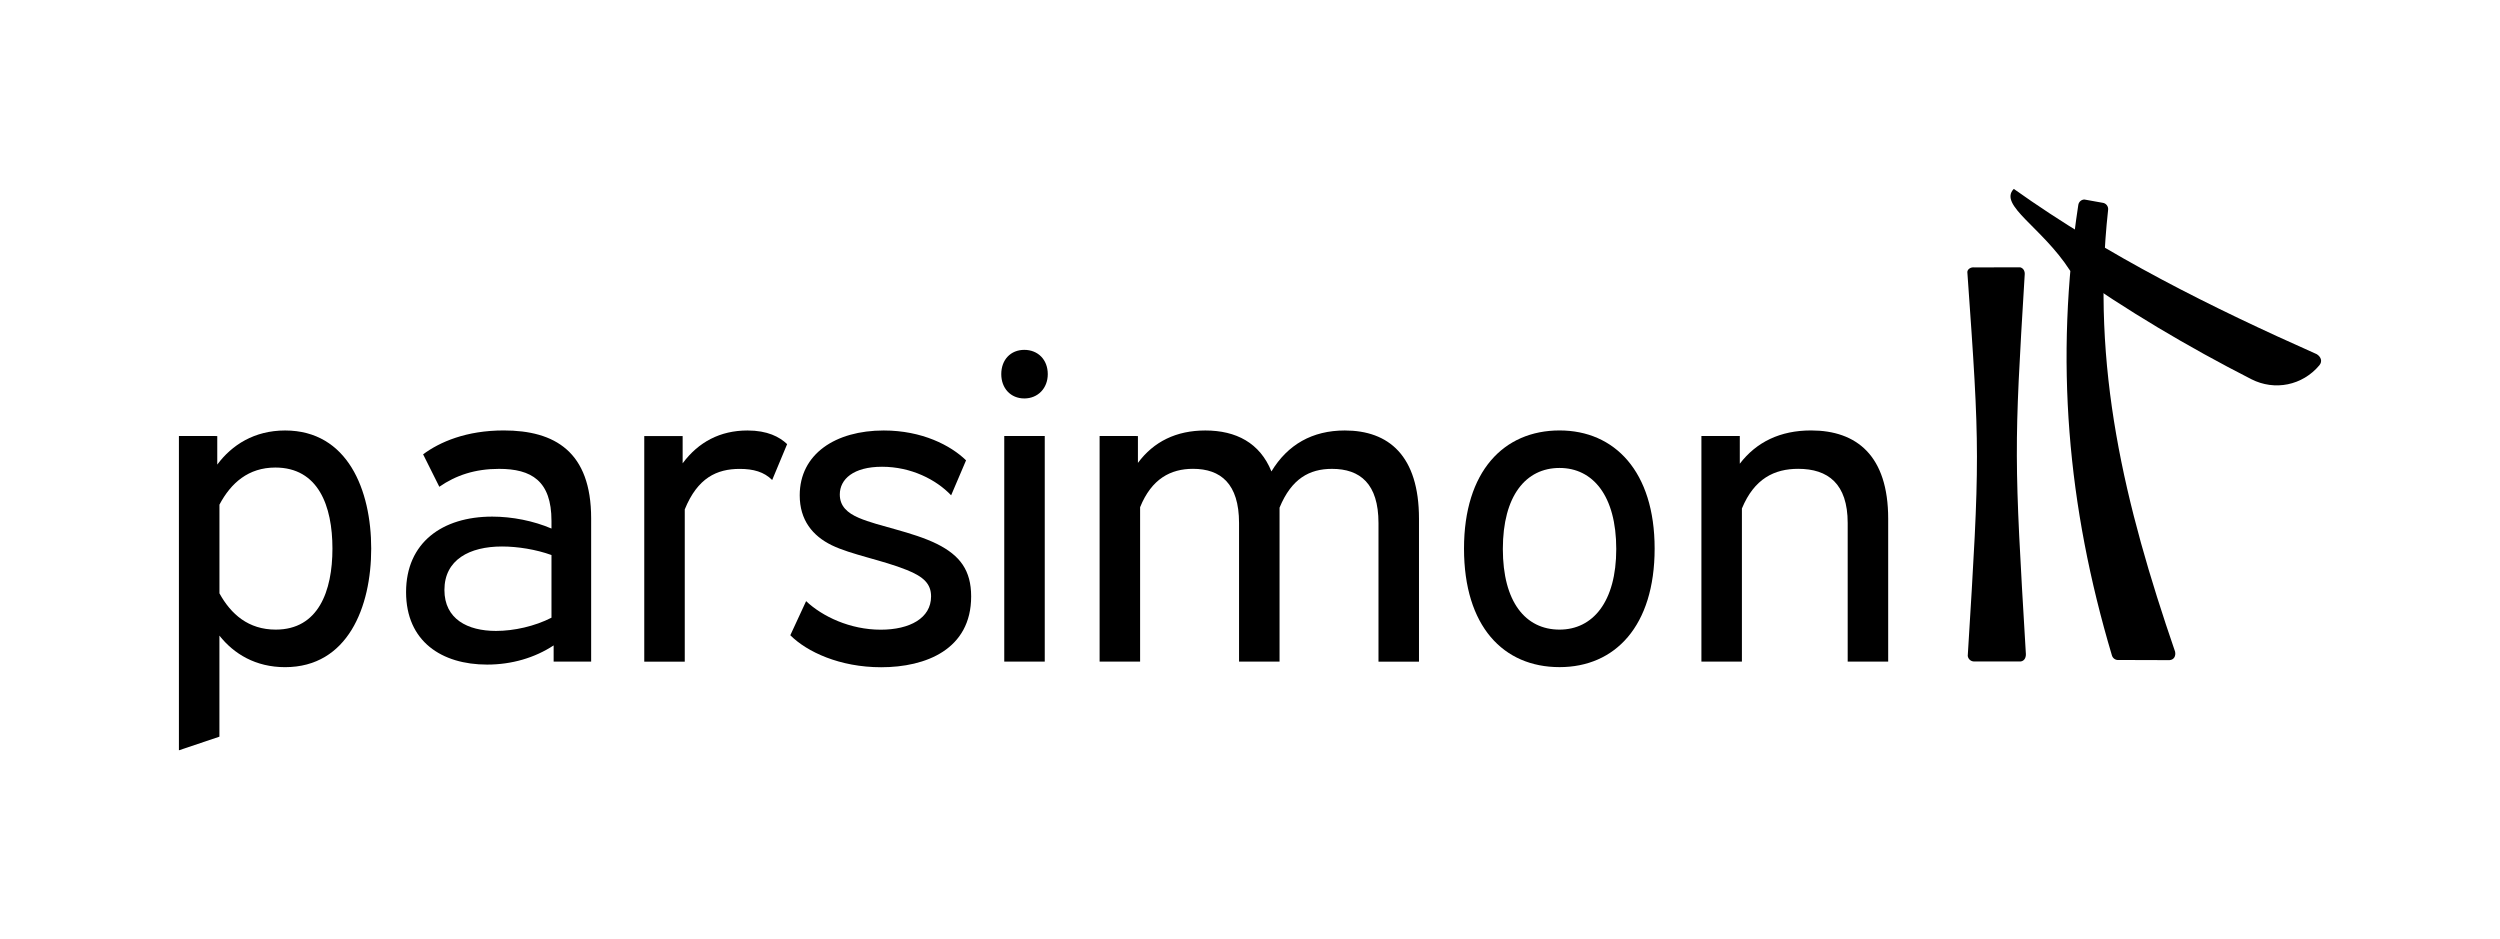
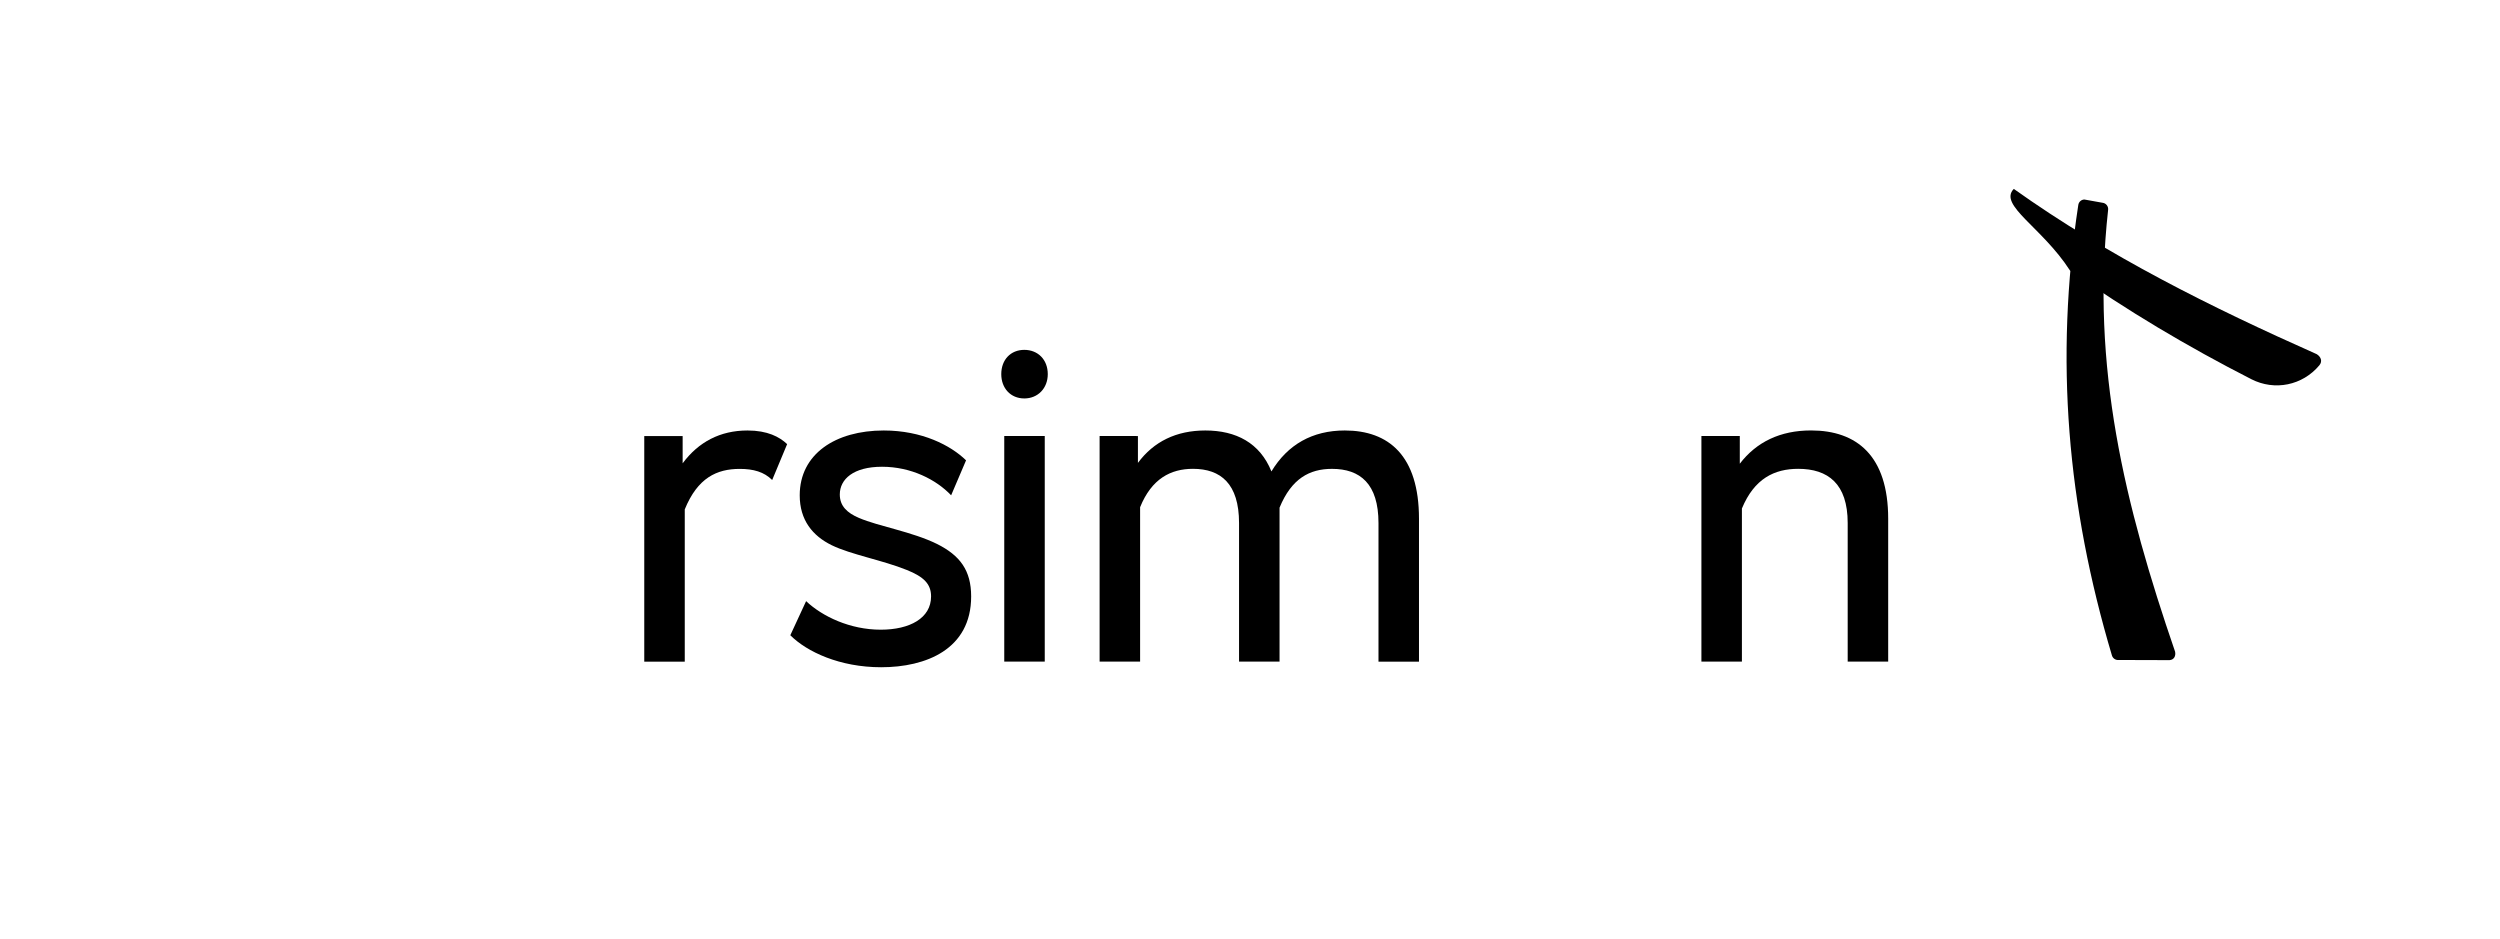
<svg xmlns="http://www.w3.org/2000/svg" id="svg8" version="1.1" viewBox="0 0 66.176 24.861" height="24.861mm" width="66.176mm">
  <defs id="defs2" />
  <g transform="translate(-84.458,-173.334)" id="layer1">
    <g transform="translate(0.265)" id="g1061">
      <g id="g1028" transform="translate(0,0.107)">
        <path id="path815-6-5-6" d="m 139.996,178.78 c -0.458,4.147 0.437,7.809 1.773,11.698 0.022,0.11 -0.025,0.215 -0.149,0.223 l -1.34,-0.004 c -0.08,0.01 -0.159,-0.039 -0.183,-0.119 -1.182,-3.965 -1.517,-7.826 -0.891,-11.923 0.01,-0.081 0.078,-0.145 0.161,-0.147 l 0.48,0.086 c 0.093,0.01 0.159,0.094 0.149,0.186 z" style="clip-rule:evenodd;fill-rule:evenodd;stroke-width:0.236" />
-         <path id="path815-6-5-6-9" d="m 137.787,180.511 c -0.282,4.644 -0.281,4.776 0.032,10.03 0.004,0.112 -0.059,0.209 -0.183,0.196 l -1.195,-8e-4 c -0.081,-0.003 -0.15,-0.064 -0.161,-0.147 0.327,-5.283 0.327,-5.409 -0.011,-10.165 0.009,-0.081 0.1,-0.13 0.183,-0.119 l 1.218,-0.002 c 0.09,0.025 0.129,0.11 0.117,0.208 0,1e-5 1e-5,1e-5 1e-5,2e-5 z" style="clip-rule:evenodd;fill-rule:evenodd;stroke-width:0.236" />
        <path id="path899-0" d="m 143.786,183.264 c -1.703,-0.87 -3.296,-1.82 -4.801,-2.879 -0.738,-1.145 -1.903,-1.731 -1.486,-2.158 2.494,1.776 5.227,3.134 8.019,4.375 0.108,0.067 0.16,0.186 0.069,0.295 v 0 c -0.446,0.533 -1.182,0.683 -1.801,0.367 z" style="clip-rule:evenodd;fill-rule:evenodd;stroke-width:0.265" />
      </g>
      <g id="text839-7-2" style="font-style:normal;font-variant:normal;font-weight:normal;font-stretch:normal;font-size:11.289px;line-height:0%;font-family:'DejaVu Sans';-inkscape-font-specification:'DejaVu Sans';letter-spacing:-0.96px;word-spacing:17.084px;fill:#000000;fill-opacity:1;stroke:none;stroke-width:0.265px;stroke-linecap:butt;stroke-linejoin:miter;stroke-opacity:1" aria-label="parsimon">
-         <path id="path820" style="font-style:normal;font-variant:normal;font-weight:normal;font-stretch:normal;font-family:Expressway;-inkscape-font-specification:Expressway;letter-spacing:-0.265px;stroke-width:0.265px" d="m 88.929,184.875 v 8.32 l 1.072,-0.361 v -2.675 c 0.384,0.485 0.96,0.835 1.738,0.835 1.659,0 2.28,-1.592 2.28,-3.138 0,-1.547 -0.621,-3.127 -2.28,-3.127 -0.813,0 -1.411,0.384 -1.795,0.903 v -0.756 z m 2.551,0.835 c 1.14,0 1.513,1.016 1.513,2.145 0,1.129 -0.373,2.145 -1.501,2.145 -0.722,0 -1.185,-0.406 -1.49,-0.96 v -2.348 c 0.305,-0.576 0.768,-0.982 1.479,-0.982 z" />
-         <path id="path822" style="font-style:normal;font-variant:normal;font-weight:normal;font-stretch:normal;font-family:Expressway;-inkscape-font-specification:Expressway;letter-spacing:-0.265px;stroke-width:0.265px" d="m 95.822,186.219 c 0.44,-0.305 0.948,-0.474 1.58,-0.474 0.858,0 1.389,0.316 1.389,1.377 v 0.203 c -0.474,-0.203 -1.039,-0.316 -1.569,-0.316 -1.321,0 -2.28,0.689 -2.28,1.998 0,1.31 0.948,1.919 2.145,1.919 0.655,0 1.264,-0.181 1.761,-0.508 v 0.429 h 0.993 v -3.793 c 0,-1.761 -0.96,-2.326 -2.314,-2.326 -0.993,0 -1.693,0.305 -2.134,0.632 z m 1.501,3.816 c -0.756,0 -1.366,-0.316 -1.366,-1.084 0,-0.802 0.666,-1.151 1.524,-1.151 0.418,0 0.903,0.079 1.31,0.226 v 1.659 c -0.44,0.226 -0.993,0.35 -1.468,0.35 z" />
        <path id="path824" style="font-style:normal;font-variant:normal;font-weight:normal;font-stretch:normal;font-family:Expressway;-inkscape-font-specification:Expressway;letter-spacing:-0.265px;stroke-width:0.265px" d="m 105.029,185.09 c -0.203,-0.192 -0.519,-0.361 -1.05,-0.361 -0.722,0 -1.298,0.305 -1.716,0.869 v -0.722 h -1.016 v 5.972 h 1.072 v -4.03 c 0.339,-0.835 0.847,-1.072 1.456,-1.072 0.361,0 0.643,0.079 0.858,0.294 z" />
        <path id="path826" style="font-style:normal;font-variant:normal;font-weight:normal;font-stretch:normal;font-family:Expressway;-inkscape-font-specification:Expressway;letter-spacing:-0.265px;stroke-width:0.265px" d="m 109.765,185.519 c -0.406,-0.395 -1.163,-0.79 -2.179,-0.79 -1.276,0 -2.224,0.621 -2.224,1.716 0,0.655 0.339,1.072 0.847,1.321 0.508,0.248 1.343,0.395 1.987,0.655 0.452,0.181 0.643,0.373 0.643,0.7 0,0.576 -0.564,0.881 -1.332,0.881 -0.813,0 -1.547,-0.35 -1.976,-0.756 l -0.418,0.903 c 0.44,0.44 1.31,0.847 2.405,0.847 1.185,0 2.382,-0.474 2.382,-1.874 0,-0.689 -0.294,-1.084 -0.903,-1.389 -0.666,-0.327 -1.535,-0.463 -2.066,-0.689 -0.316,-0.135 -0.508,-0.316 -0.508,-0.621 0,-0.406 0.361,-0.734 1.118,-0.734 0.768,0 1.434,0.339 1.829,0.756 z" />
        <path id="path828" style="font-style:normal;font-variant:normal;font-weight:normal;font-stretch:normal;font-family:Expressway;-inkscape-font-specification:Expressway;letter-spacing:-0.265px;stroke-width:0.265px" d="m 110.776,184.875 v 5.972 h 1.072 v -5.972 z m 0.531,-2.28 c -0.361,0 -0.61,0.26 -0.61,0.643 0,0.373 0.248,0.643 0.61,0.643 0.361,0 0.621,-0.271 0.621,-0.643 0,-0.384 -0.26,-0.643 -0.621,-0.643 z" />
        <path id="path830" style="font-style:normal;font-variant:normal;font-weight:normal;font-stretch:normal;font-family:Expressway;-inkscape-font-specification:Expressway;letter-spacing:-0.265px;stroke-width:0.265px" d="m 113.3,184.875 v 5.972 h 1.072 v -4.087 c 0.305,-0.756 0.813,-1.016 1.4,-1.016 0.734,0 1.219,0.395 1.219,1.434 v 3.669 h 1.072 v -4.075 c 0.316,-0.768 0.79,-1.027 1.389,-1.027 0.745,0 1.23,0.395 1.23,1.434 v 3.669 h 1.072 v -3.782 c 0,-1.671 -0.802,-2.337 -1.964,-2.337 -0.858,0 -1.513,0.373 -1.942,1.084 -0.305,-0.756 -0.937,-1.084 -1.75,-1.084 -0.768,0 -1.366,0.294 -1.784,0.858 v -0.711 z" />
-         <path id="path832" style="font-style:normal;font-variant:normal;font-weight:normal;font-stretch:normal;font-family:Expressway;-inkscape-font-specification:Expressway;letter-spacing:-0.265px;stroke-width:0.265px" d="m 125.475,184.728 c -1.479,0 -2.529,1.084 -2.529,3.127 0,2.055 1.039,3.138 2.529,3.138 1.468,0 2.517,-1.084 2.517,-3.138 0,-2.043 -1.061,-3.127 -2.517,-3.127 z m 0,0.993 c 0.881,0 1.501,0.734 1.501,2.145 0,1.4 -0.621,2.134 -1.501,2.134 -0.903,0 -1.501,-0.734 -1.501,-2.134 0,-1.411 0.61,-2.145 1.501,-2.145 z" />
        <path id="path834" style="font-style:normal;font-variant:normal;font-weight:normal;font-stretch:normal;font-family:Expressway;-inkscape-font-specification:Expressway;letter-spacing:-0.265px;stroke-width:0.265px" d="m 129.23,184.875 v 5.972 h 1.072 v -4.053 c 0.327,-0.79 0.858,-1.05 1.49,-1.05 0.79,0 1.31,0.395 1.31,1.434 v 3.669 h 1.072 v -3.782 c 0,-1.671 -0.835,-2.337 -2.043,-2.337 -0.813,0 -1.445,0.305 -1.885,0.881 v -0.734 z" />
      </g>
    </g>
  </g>
</svg>